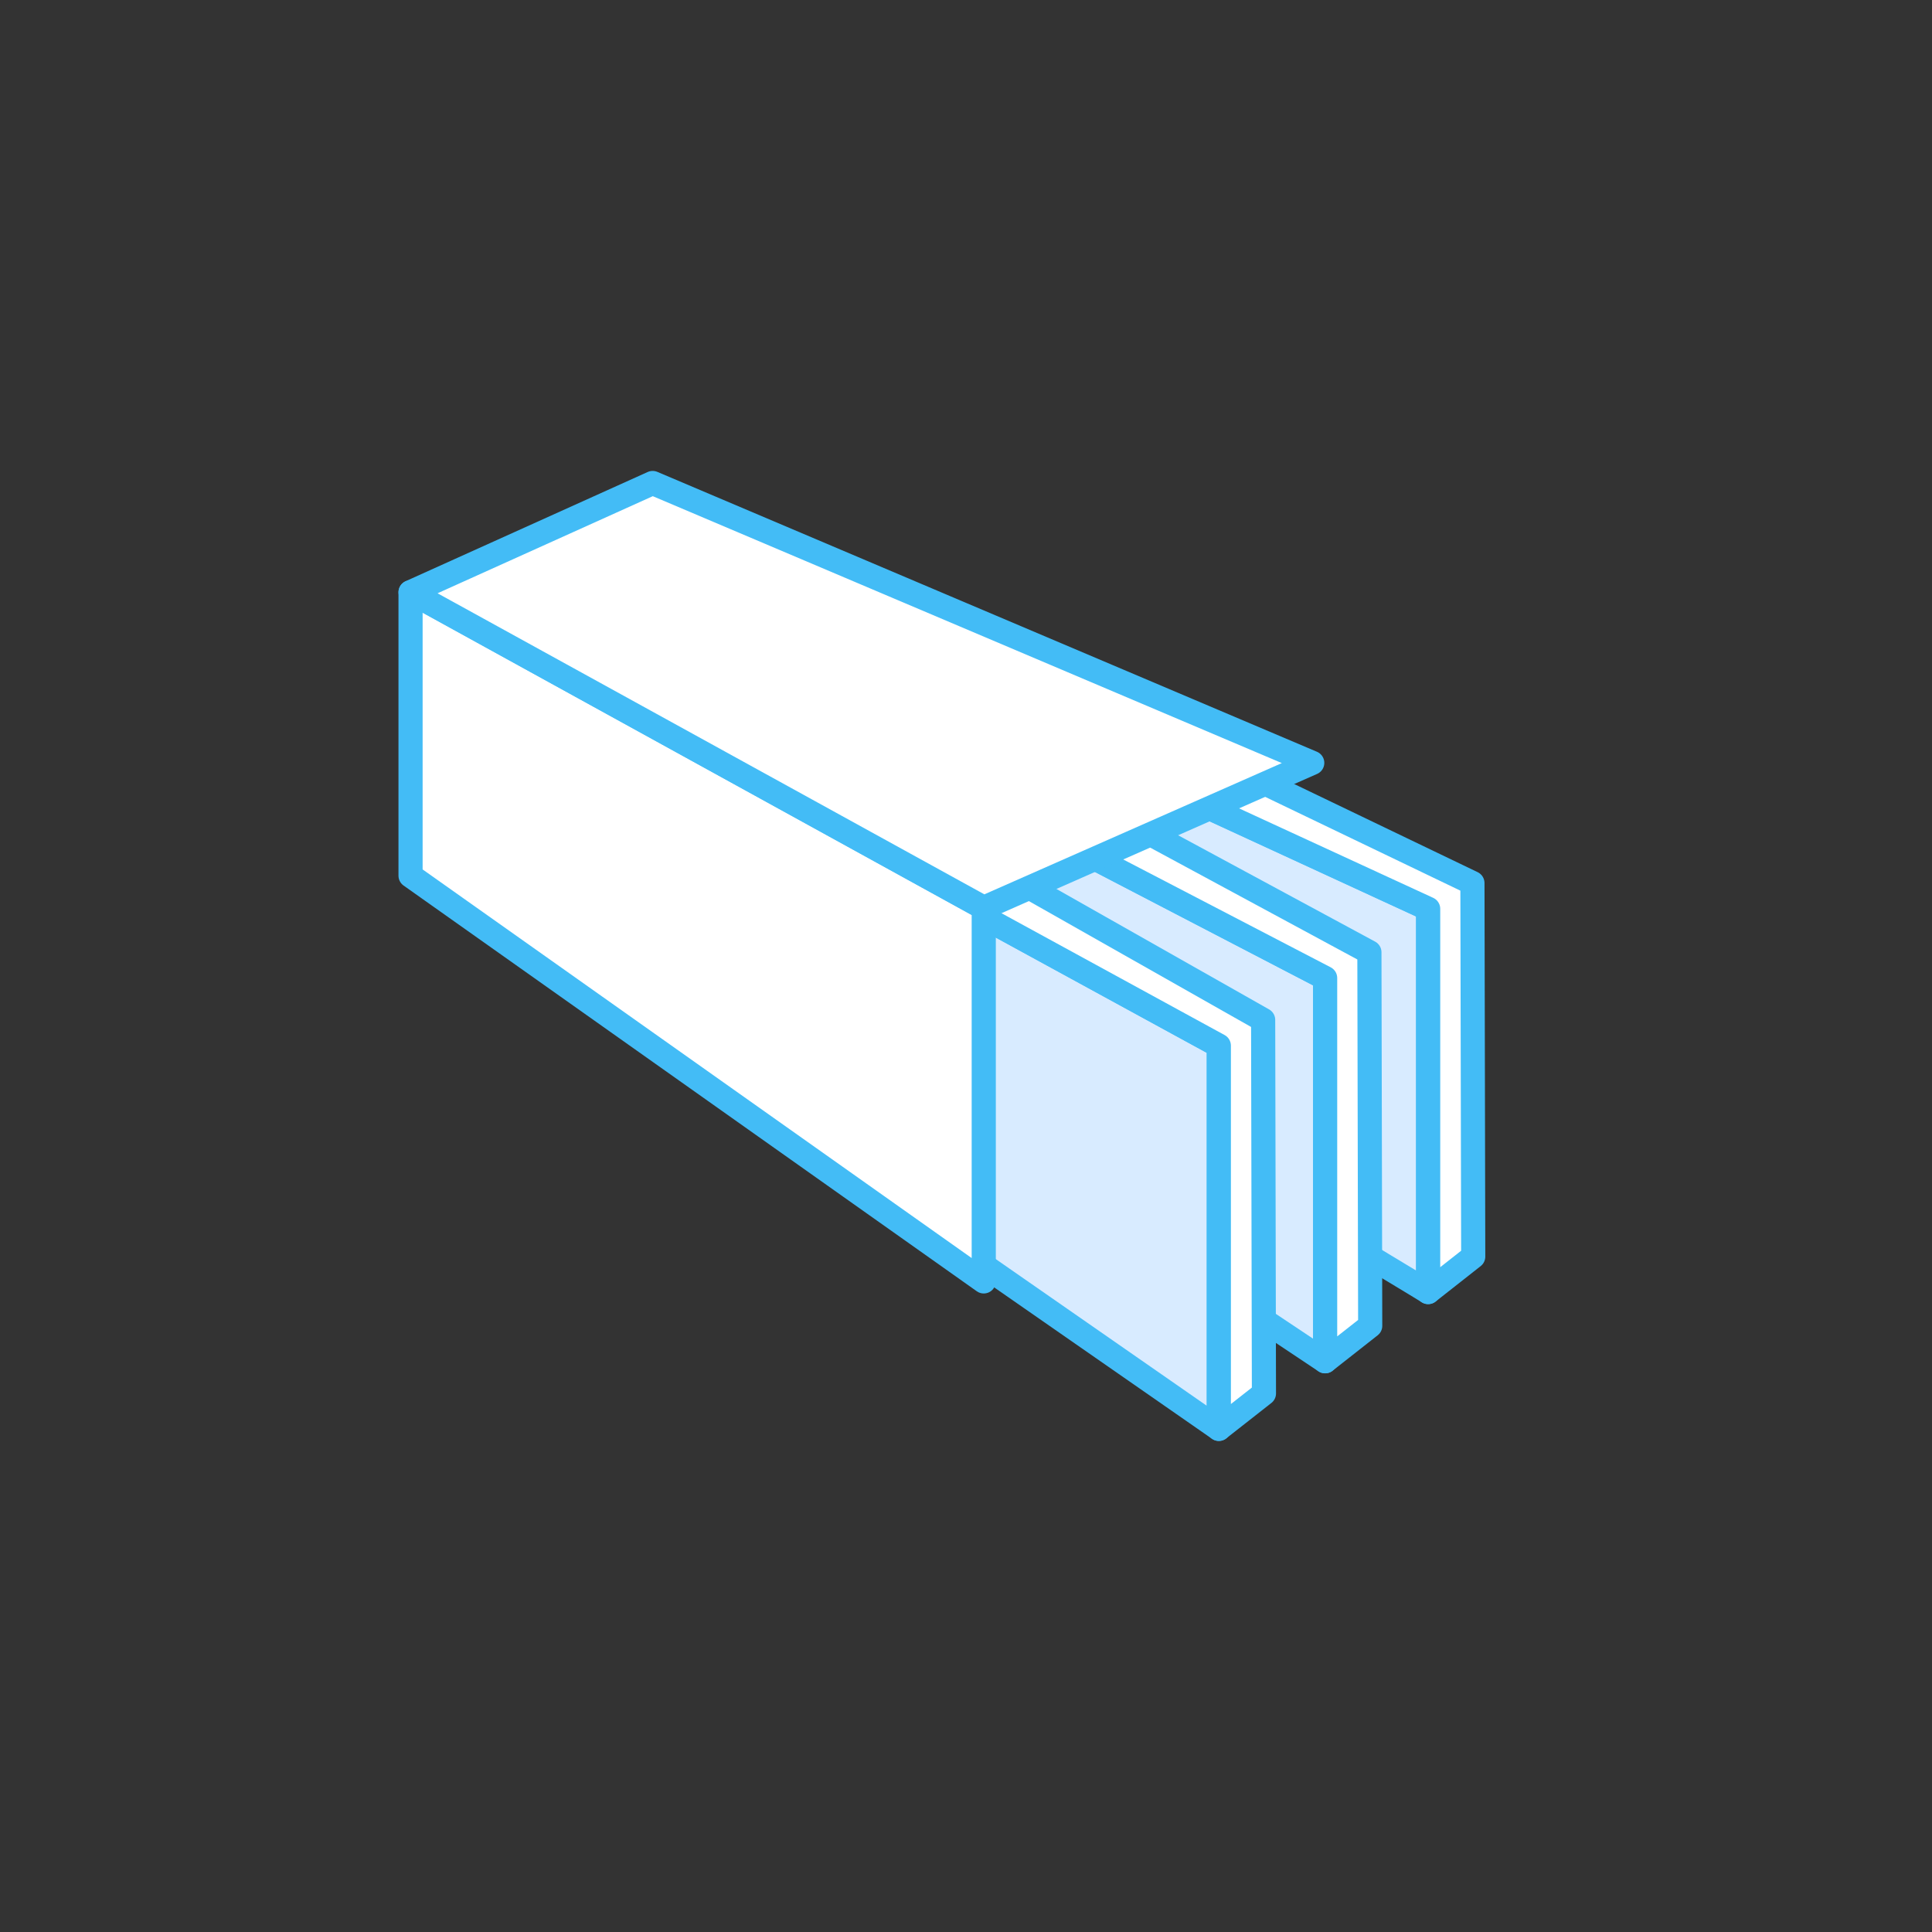
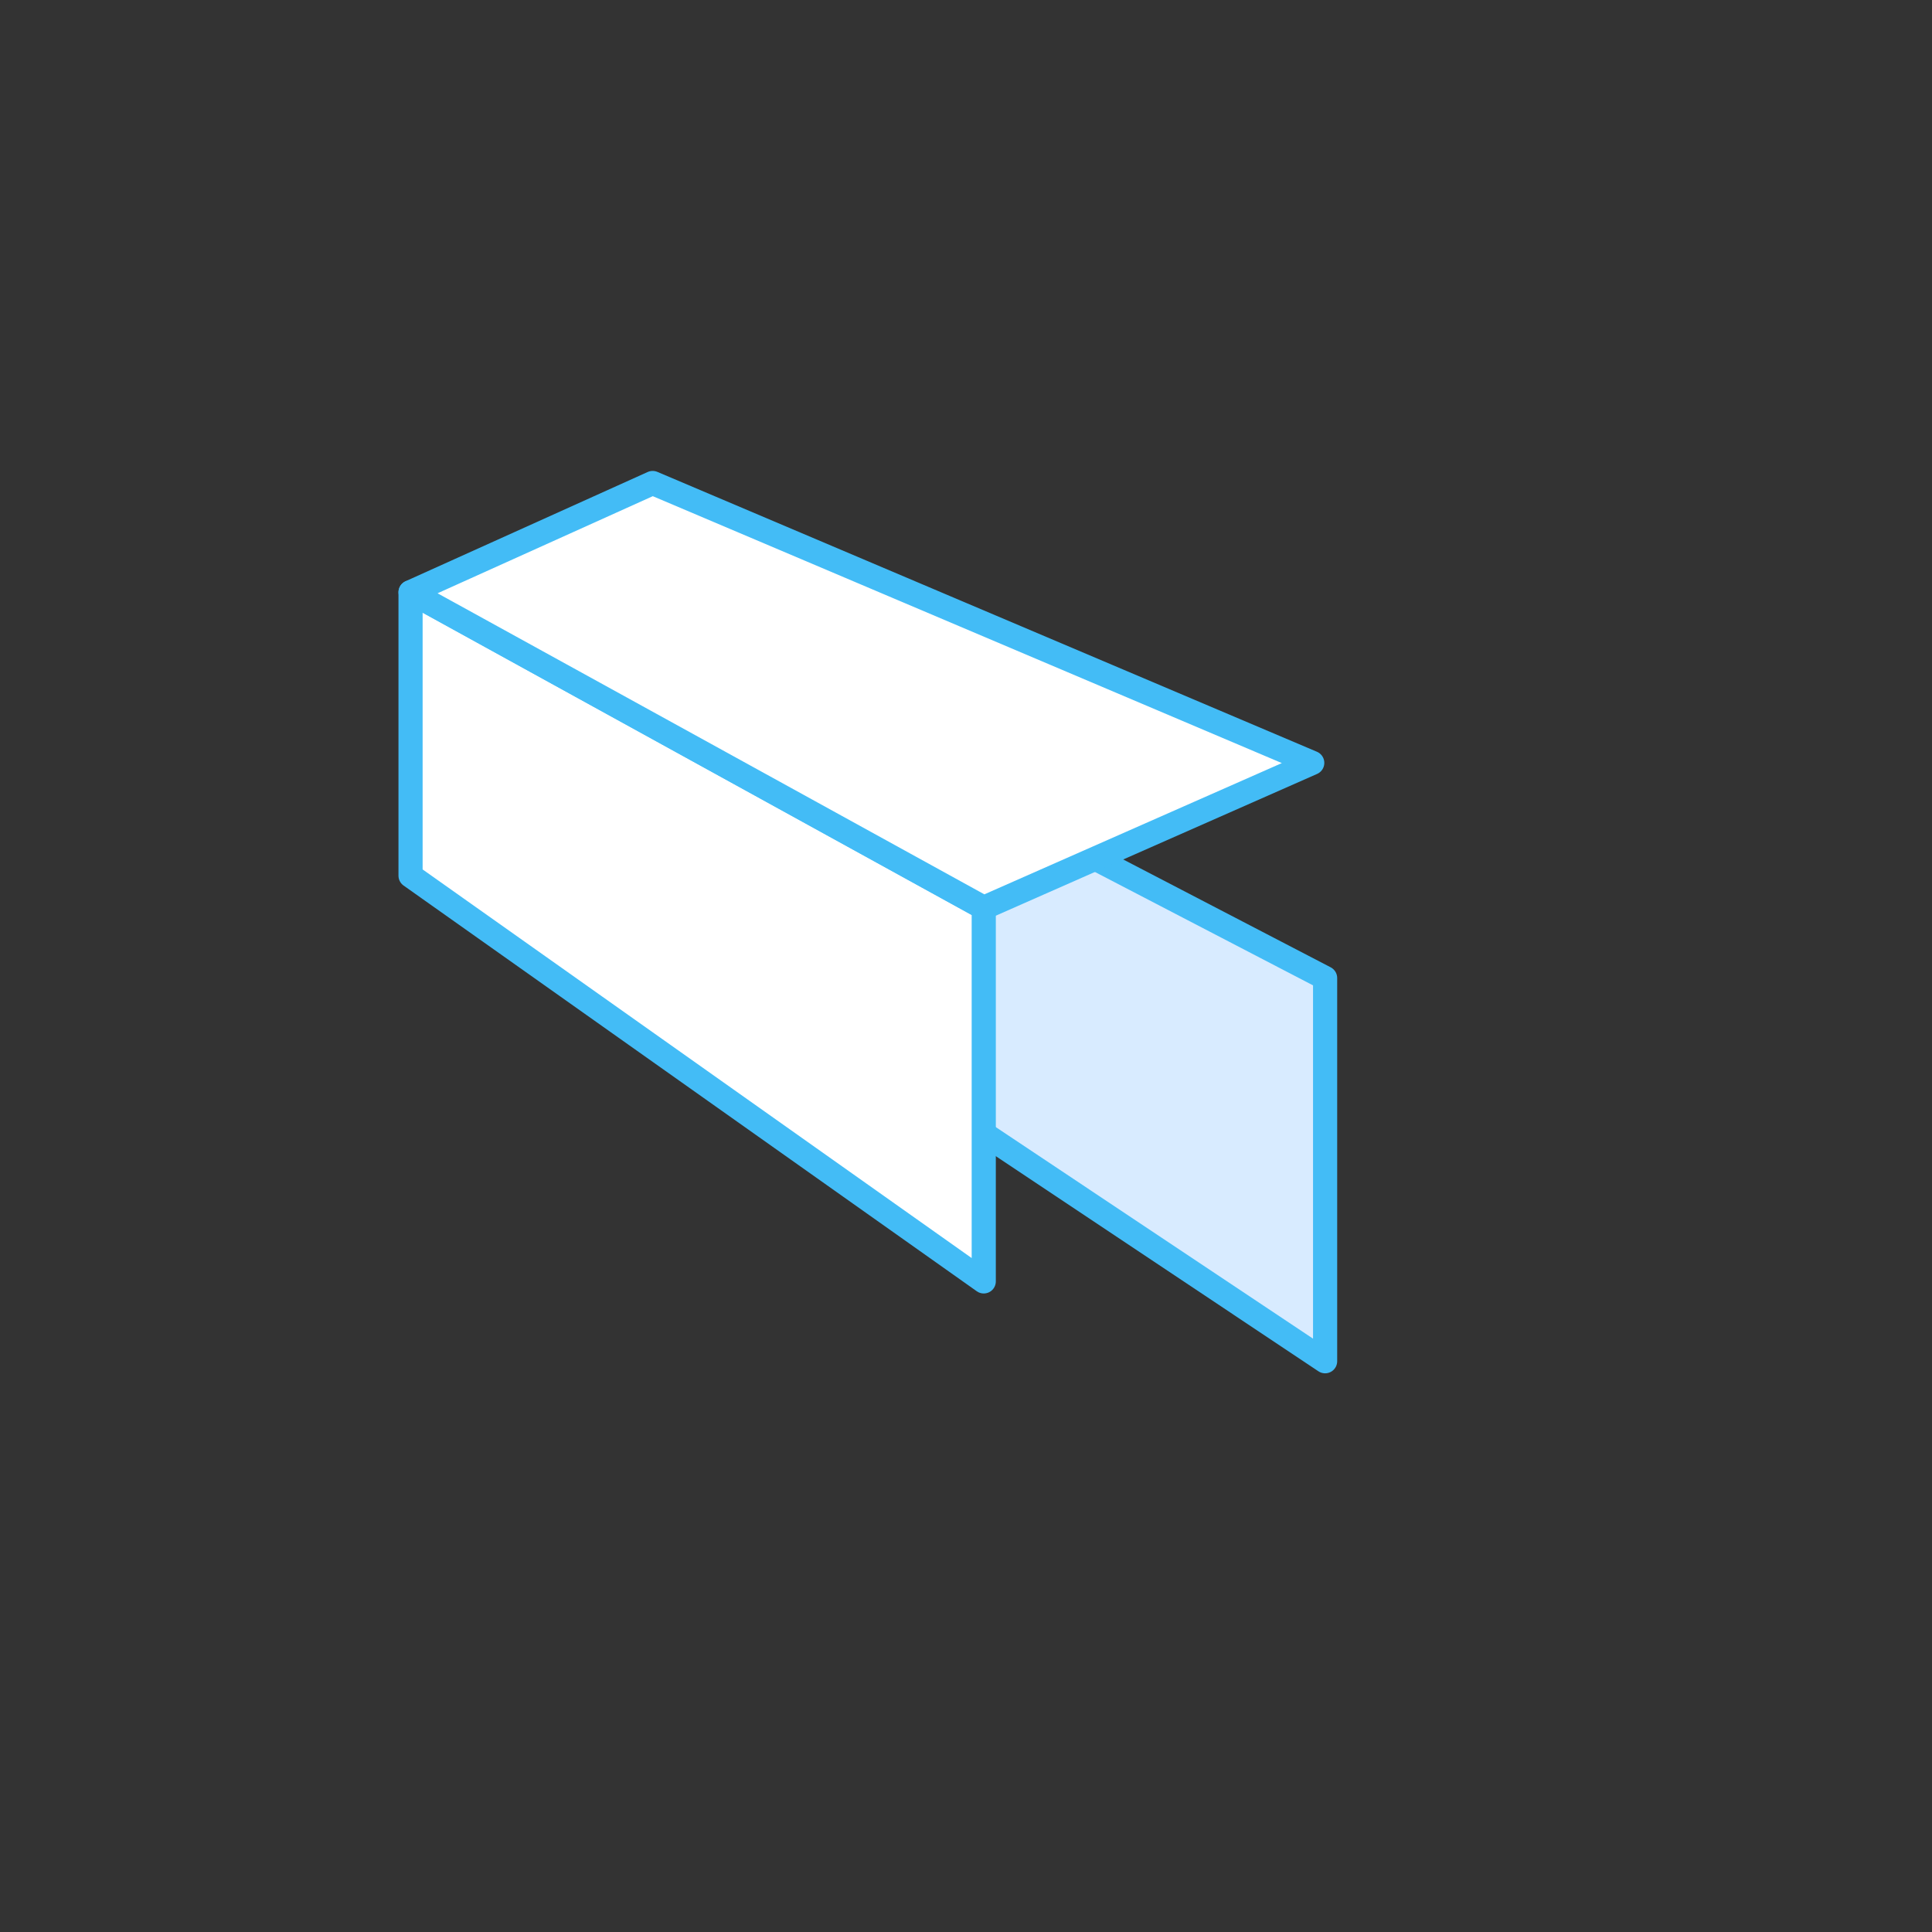
<svg xmlns="http://www.w3.org/2000/svg" width="80" height="80" viewBox="0 0 80 80">
  <rect x="0" y="0" width="80" height="80" fill="#333333" stroke="none" />
  <defs>
    <clipPath id="clip-path">
      <circle id="楕円形_53" data-name="楕円形 53" cx="40" cy="40" r="40" transform="translate(-2603 1299)" fill="#effaff" />
    </clipPath>
  </defs>
  <g id="icon-overlap" transform="translate(2603 -1299)" clip-path="url(#clip-path)">
    <g id="グループ_200" data-name="グループ 200" transform="translate(-2586 1319)">
      <g id="グループ_24" data-name="グループ 24" transform="translate(22.487 7.108)">
-         <path id="パス_19" data-name="パス 19" d="M699.994,1553.211l-.656-.4-18.994-11.461v-13.068l19.65,9.056Z" transform="translate(-680.344 -1526.82)" fill="#d8ebff" stroke="#43bcf6" stroke-linecap="round" stroke-linejoin="round" stroke-width="1" />
-         <path id="パス_20" data-name="パス 20" d="M701.86,1551.031l-.033-15.468-19.683-9.456-1.8,1.467,19.65,9.056V1552.5Z" transform="translate(-680.344 -1526.106)" fill="#fff" stroke="#43bcf6" stroke-linecap="round" stroke-linejoin="round" stroke-width="1" />
-       </g>
+         </g>
      <g id="グループ_25" data-name="グループ 25" transform="translate(18.826 9.127)">
        <path id="パス_21" data-name="パス 21" d="M693.946,1557.06l-19.044-12.7v-13.068l19.044,9.9Z" transform="translate(-674.902 -1529.821)" fill="#d8ebff" stroke="#43bcf6" stroke-linecap="round" stroke-linejoin="round" stroke-width="1" />
-         <path id="パス_22" data-name="パス 22" d="M695.813,1554.88l-.033-15.468-19.077-10.3-1.8,1.467,19.044,9.9v15.868Z" transform="translate(-674.902 -1529.108)" fill="#fff" stroke="#43bcf6" stroke-linecap="round" stroke-linejoin="round" stroke-width="1" />
      </g>
      <g id="グループ_26" data-name="グループ 26" transform="translate(14.668 11.564)">
-         <path id="パス_23" data-name="パス 23" d="M687.523,1561.045l-18.8-13.068V1534.91l18.8,10.268Z" transform="translate(-668.721 -1533.443)" fill="#d8ebff" stroke="#43bcf6" stroke-linecap="round" stroke-linejoin="round" stroke-width="1" />
-         <path id="パス_24" data-name="パス 24" d="M689.39,1558.865l-.033-15.468-18.835-10.668-1.8,1.467,18.8,10.267v15.868Z" transform="translate(-668.721 -1532.729)" fill="#fff" stroke="#43bcf6" stroke-linecap="round" stroke-linejoin="round" stroke-width="1" />
-       </g>
+         </g>
      <path id="パス_25" data-name="パス 25" d="M670.654,1550.8,646.919,1534v-11.734l23.735,13.068Z" transform="translate(-646.919 -1517.74)" fill="#fff" stroke="#43bcf6" stroke-linecap="round" stroke-linejoin="round" stroke-width="1" />
      <path id="パス_26" data-name="パス 26" d="M684.256,1527.129l-27.312-11.589-10.024,4.522,23.735,13.068Z" transform="translate(-646.919 -1515.54)" fill="#fff" stroke="#43bcf6" stroke-linecap="round" stroke-linejoin="round" stroke-width="1" />
    </g>
  </g>
</svg>